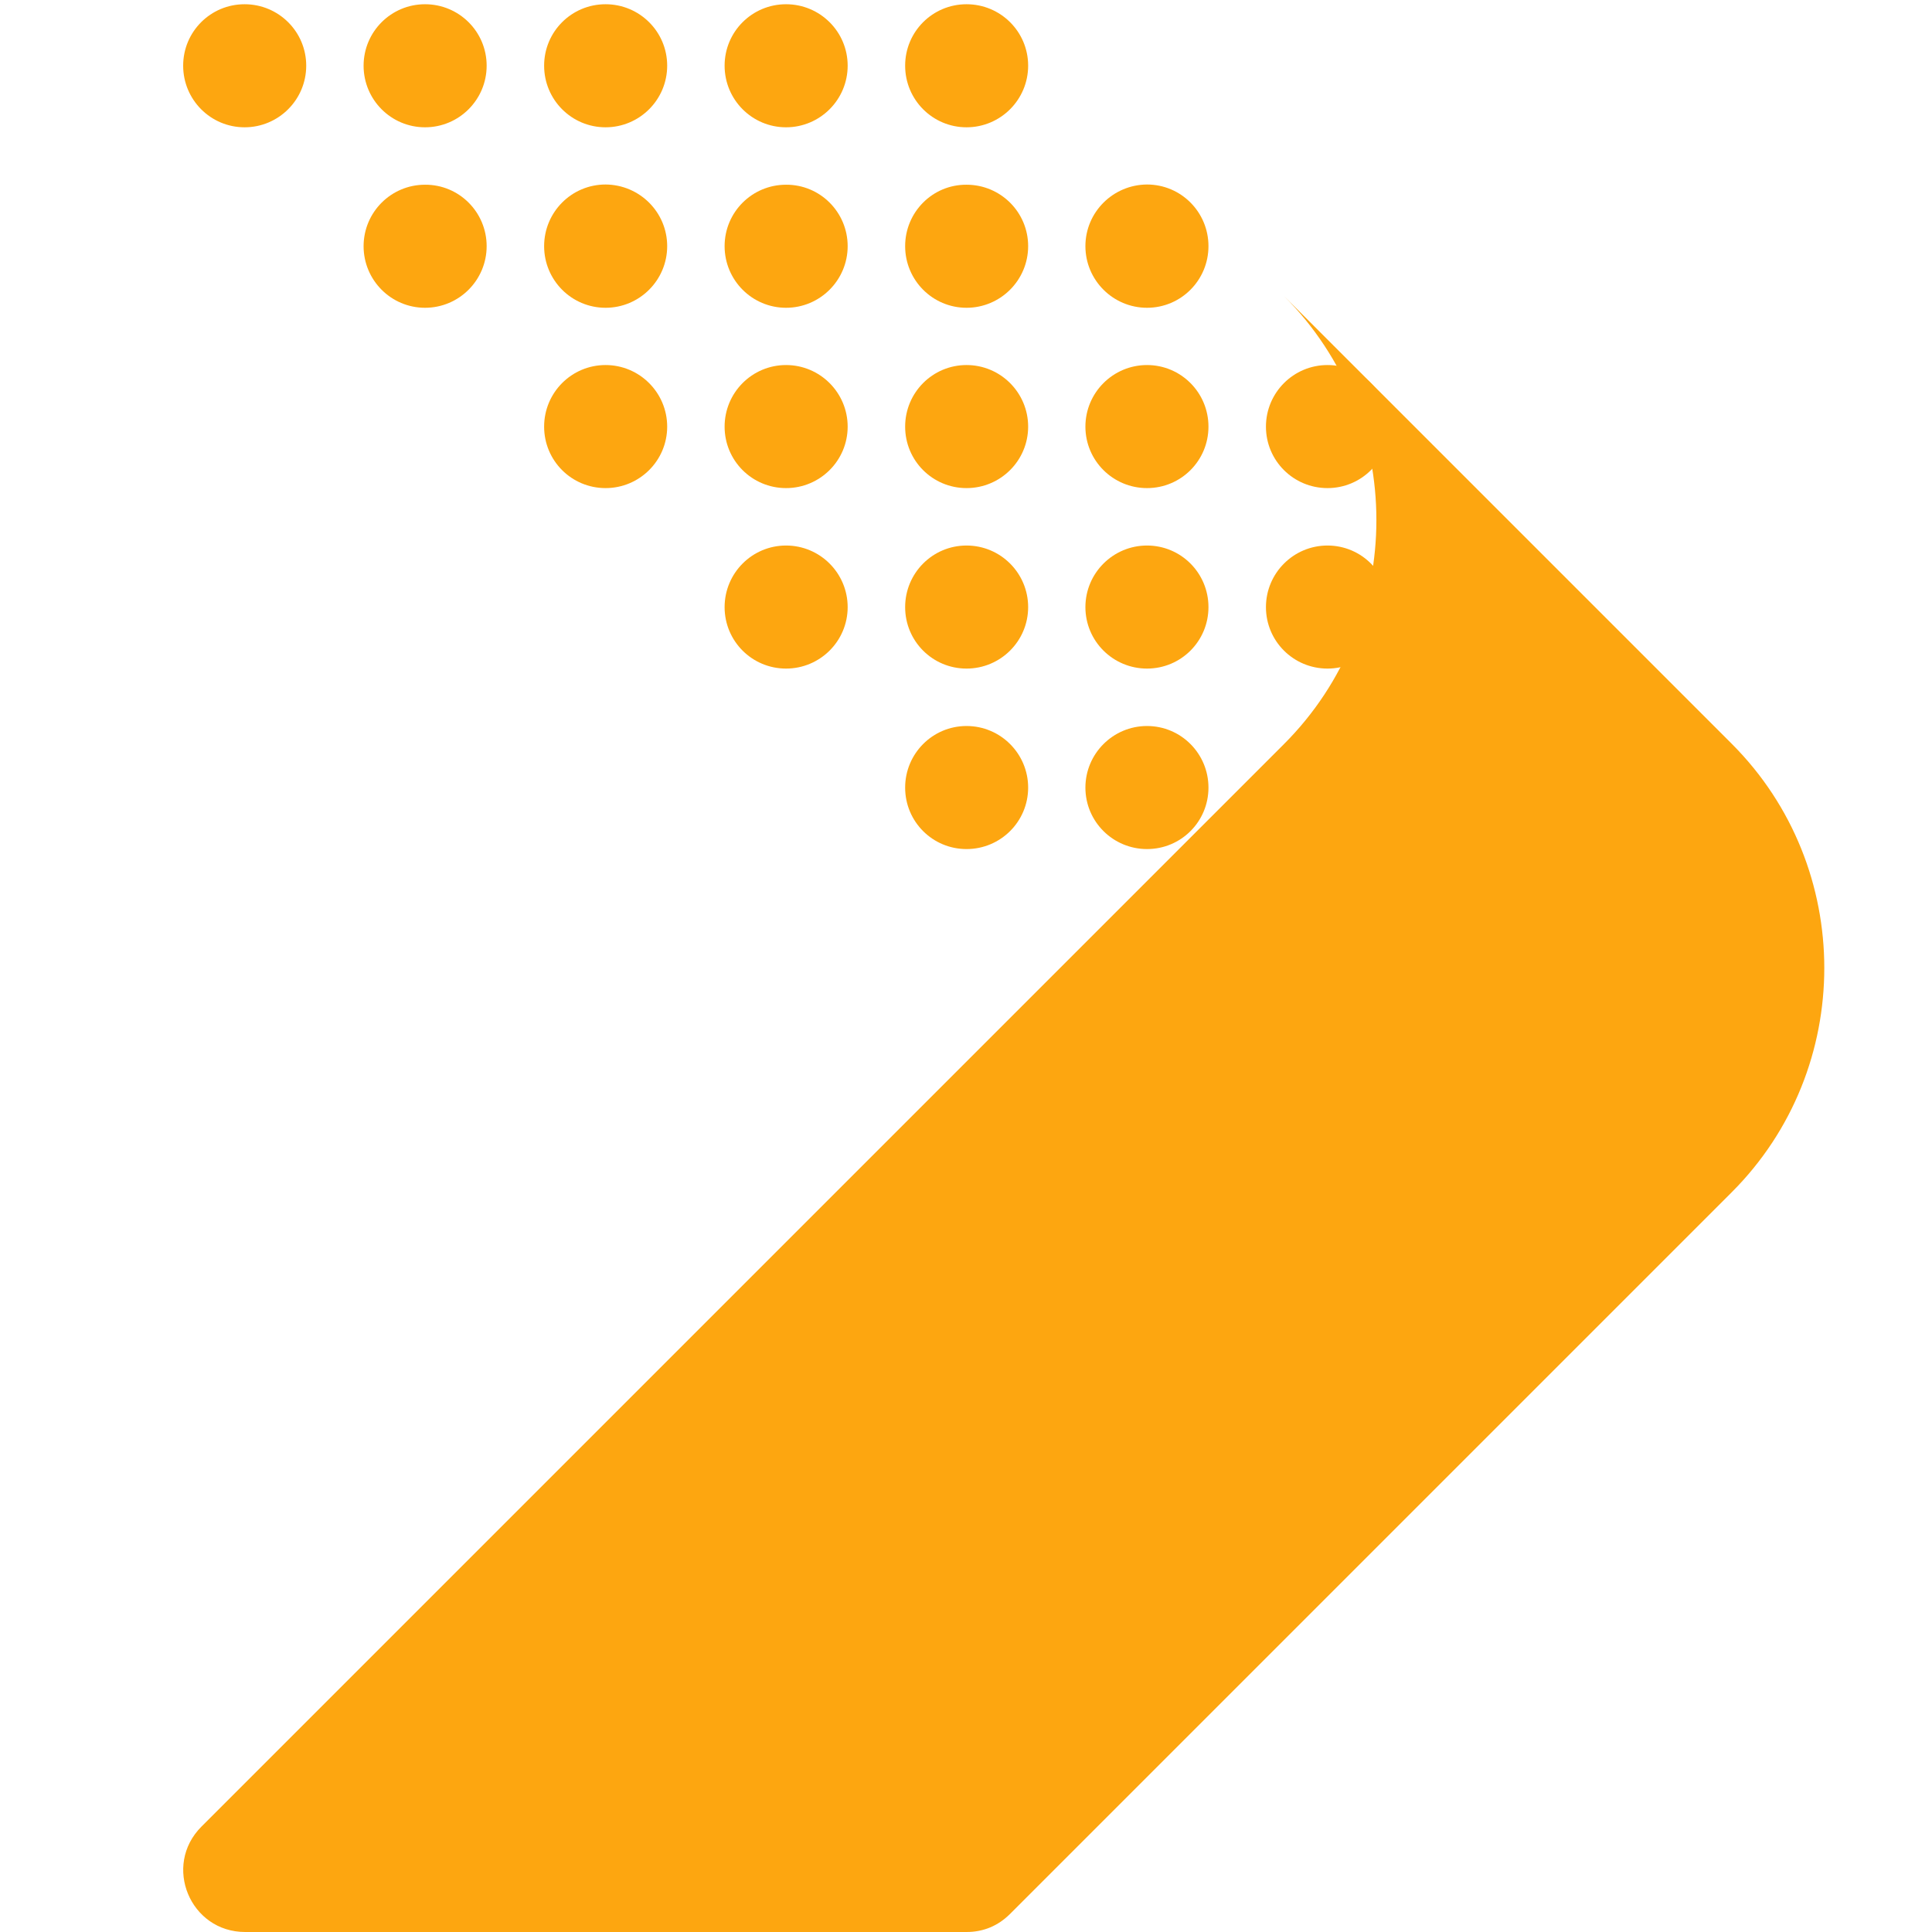
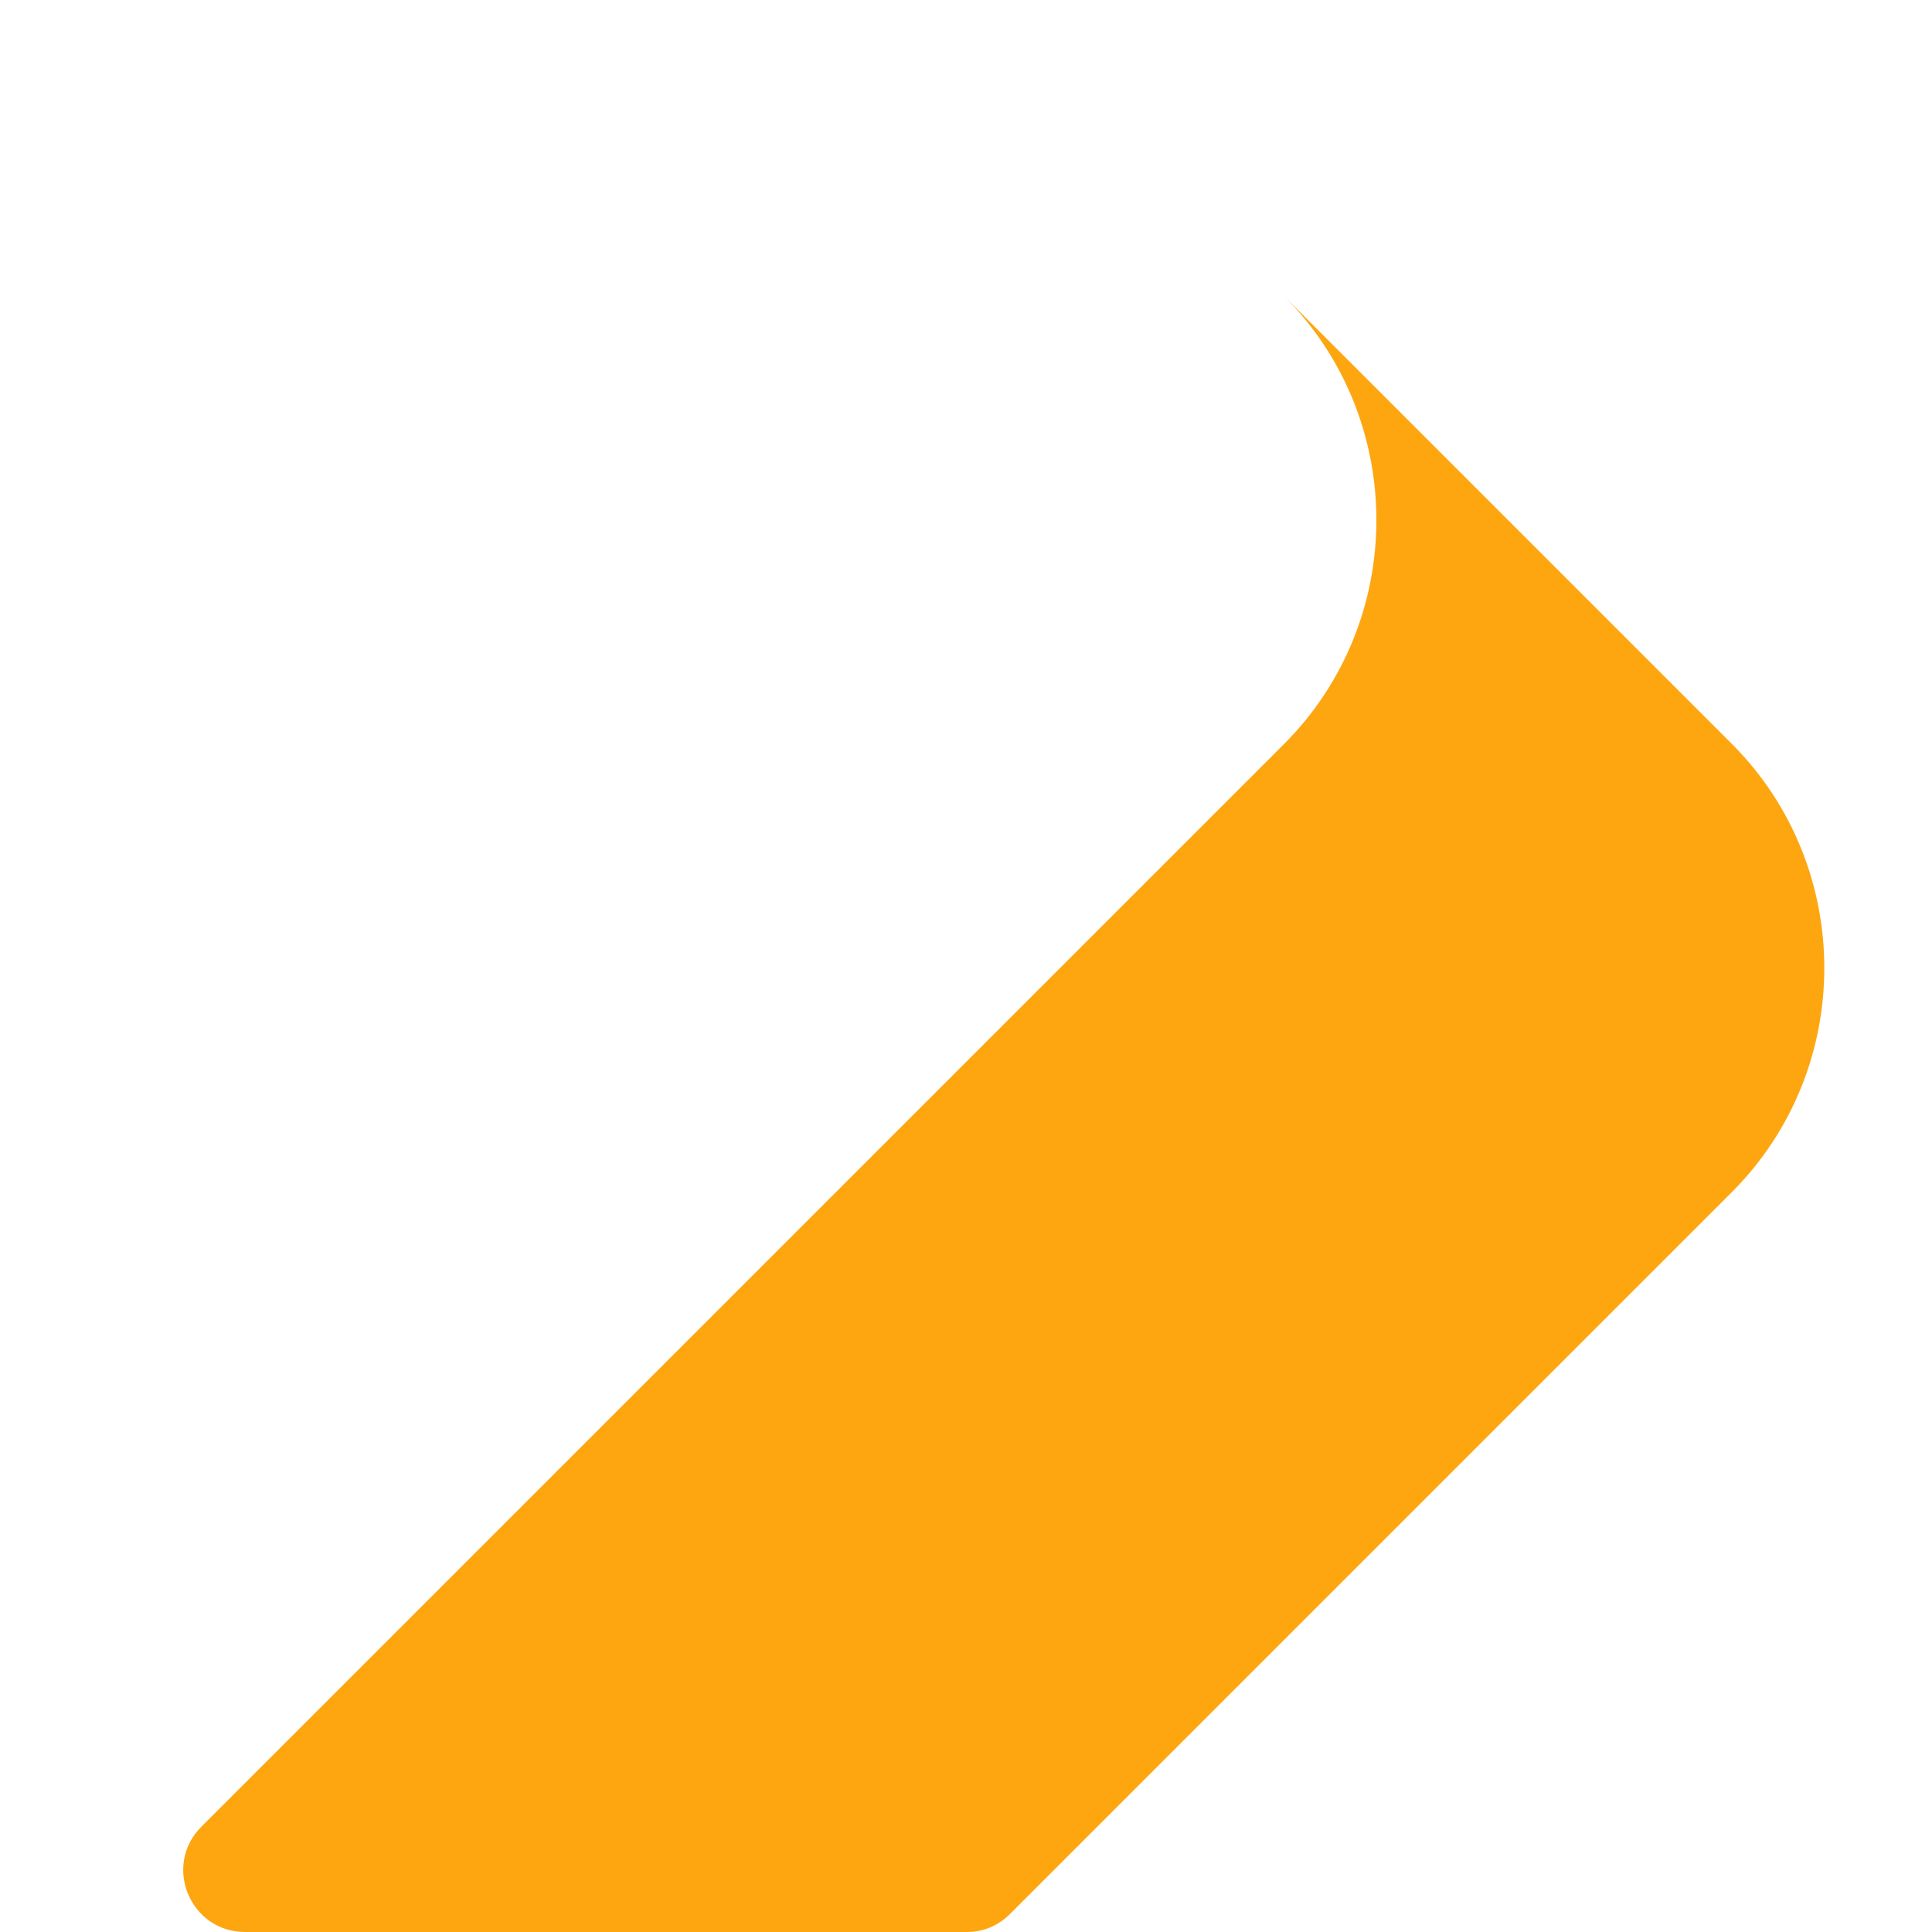
<svg xmlns="http://www.w3.org/2000/svg" version="1.1" id="Calque_1" x="0px" y="0px" width="36px" height="36px" viewBox="0 0 36 36" enable-background="new 0 0 36 36" xml:space="preserve">
  <g>
-     <path fill-rule="evenodd" clip-rule="evenodd" fill="#FDA610" d="M24.736,10.165c0.633,0,1.145,0.514,1.145,1.148   c0,0.633-0.512,1.145-1.145,1.145c-0.634,0-1.147-0.511-1.147-1.145C23.589,10.679,24.103,10.165,24.736,10.165L24.736,10.165z    M24.736,6.802c0.633,0,1.145,0.515,1.145,1.148s-0.512,1.145-1.145,1.145c-0.634,0-1.147-0.511-1.147-1.145   S24.103,6.802,24.736,6.802L24.736,6.802z M21.373,13.528c0.634,0,1.145,0.515,1.145,1.148c0,0.634-0.511,1.145-1.145,1.145   c-0.633,0-1.148-0.511-1.148-1.145C20.225,14.043,20.74,13.528,21.373,13.528L21.373,13.528z M21.373,10.165   c0.634,0,1.145,0.514,1.145,1.148c0,0.633-0.511,1.145-1.145,1.145c-0.633,0-1.148-0.511-1.148-1.145   C20.225,10.679,20.74,10.165,21.373,10.165L21.373,10.165z M21.373,6.802c0.634,0,1.145,0.515,1.145,1.148   s-0.511,1.145-1.145,1.145c-0.633,0-1.148-0.511-1.148-1.145S20.74,6.802,21.373,6.802L21.373,6.802z M21.373,3.438   c0.634,0,1.145,0.515,1.145,1.149c0,0.633-0.511,1.148-1.145,1.148c-0.633,0-1.148-0.515-1.148-1.148   C20.225,3.953,20.74,3.442,21.373,3.438L21.373,3.438z M18.01,13.528c0.634,0,1.148,0.515,1.148,1.148   c0,0.634-0.515,1.145-1.148,1.145c-0.633,0-1.144-0.511-1.144-1.145C16.866,14.043,17.377,13.528,18.01,13.528L18.01,13.528z    M18.01,10.165c0.634,0,1.148,0.514,1.148,1.148c0,0.633-0.515,1.145-1.148,1.145c-0.633,0-1.144-0.511-1.144-1.145   C16.866,10.679,17.377,10.165,18.01,10.165L18.01,10.165z M18.01,6.802c0.634,0,1.148,0.515,1.148,1.148s-0.515,1.145-1.148,1.145   c-0.633,0-1.144-0.511-1.144-1.145S17.377,6.802,18.01,6.802L18.01,6.802z M18.01,3.442c0.634,0,1.148,0.511,1.148,1.145   c0,0.633-0.515,1.148-1.148,1.148c-0.633,0-1.144-0.515-1.144-1.148C16.866,3.953,17.377,3.438,18.01,3.442L18.01,3.442z    M18.01,0.079c0.634,0,1.148,0.511,1.148,1.145c0,0.634-0.515,1.148-1.148,1.148c-0.633,0-1.144-0.514-1.144-1.148   C16.866,0.59,17.377,0.079,18.01,0.079L18.01,0.079z M14.647,10.165c0.633,0,1.148,0.514,1.148,1.148   c0,0.633-0.515,1.145-1.148,1.145s-1.145-0.511-1.145-1.145C13.502,10.679,14.014,10.165,14.647,10.165L14.647,10.165z    M14.647,6.802c0.633,0,1.148,0.515,1.148,1.148s-0.515,1.145-1.148,1.145s-1.145-0.511-1.145-1.145S14.014,6.802,14.647,6.802   L14.647,6.802z M14.647,3.442c0.633-0.004,1.148,0.511,1.148,1.145c0,0.633-0.515,1.148-1.148,1.148s-1.145-0.515-1.145-1.148   C13.502,3.953,14.014,3.442,14.647,3.442L14.647,3.442z M14.647,0.079c0.633,0,1.148,0.511,1.148,1.145   c0,0.634-0.515,1.148-1.148,1.148s-1.145-0.514-1.145-1.148C13.502,0.59,14.014,0.079,14.647,0.079L14.647,0.079z M11.284,6.802   c0.633,0,1.148,0.515,1.148,1.148s-0.515,1.145-1.148,1.145c-0.634,0-1.145-0.511-1.145-1.145S10.65,6.802,11.284,6.802   L11.284,6.802z M11.284,3.438c0.633,0.004,1.148,0.515,1.148,1.149c0,0.633-0.515,1.148-1.148,1.148   c-0.634,0-1.145-0.515-1.145-1.148C10.139,3.953,10.65,3.438,11.284,3.438L11.284,3.438z M11.284,0.079   c0.633,0,1.148,0.511,1.148,1.145c0,0.634-0.515,1.148-1.148,1.148c-0.634,0-1.145-0.514-1.145-1.148   C10.139,0.59,10.65,0.079,11.284,0.079L11.284,0.079z M7.92,3.442c0.634-0.004,1.148,0.511,1.148,1.145   c0,0.633-0.514,1.148-1.148,1.148c-0.633,0-1.145-0.515-1.145-1.148C6.776,3.953,7.288,3.442,7.92,3.442L7.92,3.442z M7.92,0.079   c0.634,0,1.148,0.511,1.148,1.145c0,0.634-0.514,1.148-1.148,1.148c-0.633,0-1.145-0.514-1.145-1.148   C6.776,0.59,7.288,0.079,7.92,0.079L7.92,0.079z M4.558,0.079c0.633,0,1.148,0.511,1.148,1.145c0,0.634-0.515,1.148-1.148,1.148   c-0.634,0-1.145-0.514-1.145-1.148C3.413,0.59,3.924,0.079,4.558,0.079L4.558,0.079z" />
    <path fill-rule="evenodd" clip-rule="evenodd" fill="#FDA610" d="M4.568,36H18.01c0.315,0,0.589-0.115,0.812-0.338L32.274,22.21   c2.292-2.297,2.292-6.048,0-8.345l-8.349-8.349c2.296,2.297,2.296,6.053,0,8.349L3.753,34.037C3.028,34.763,3.542,36,4.568,36   L4.568,36z" />
  </g>
</svg>